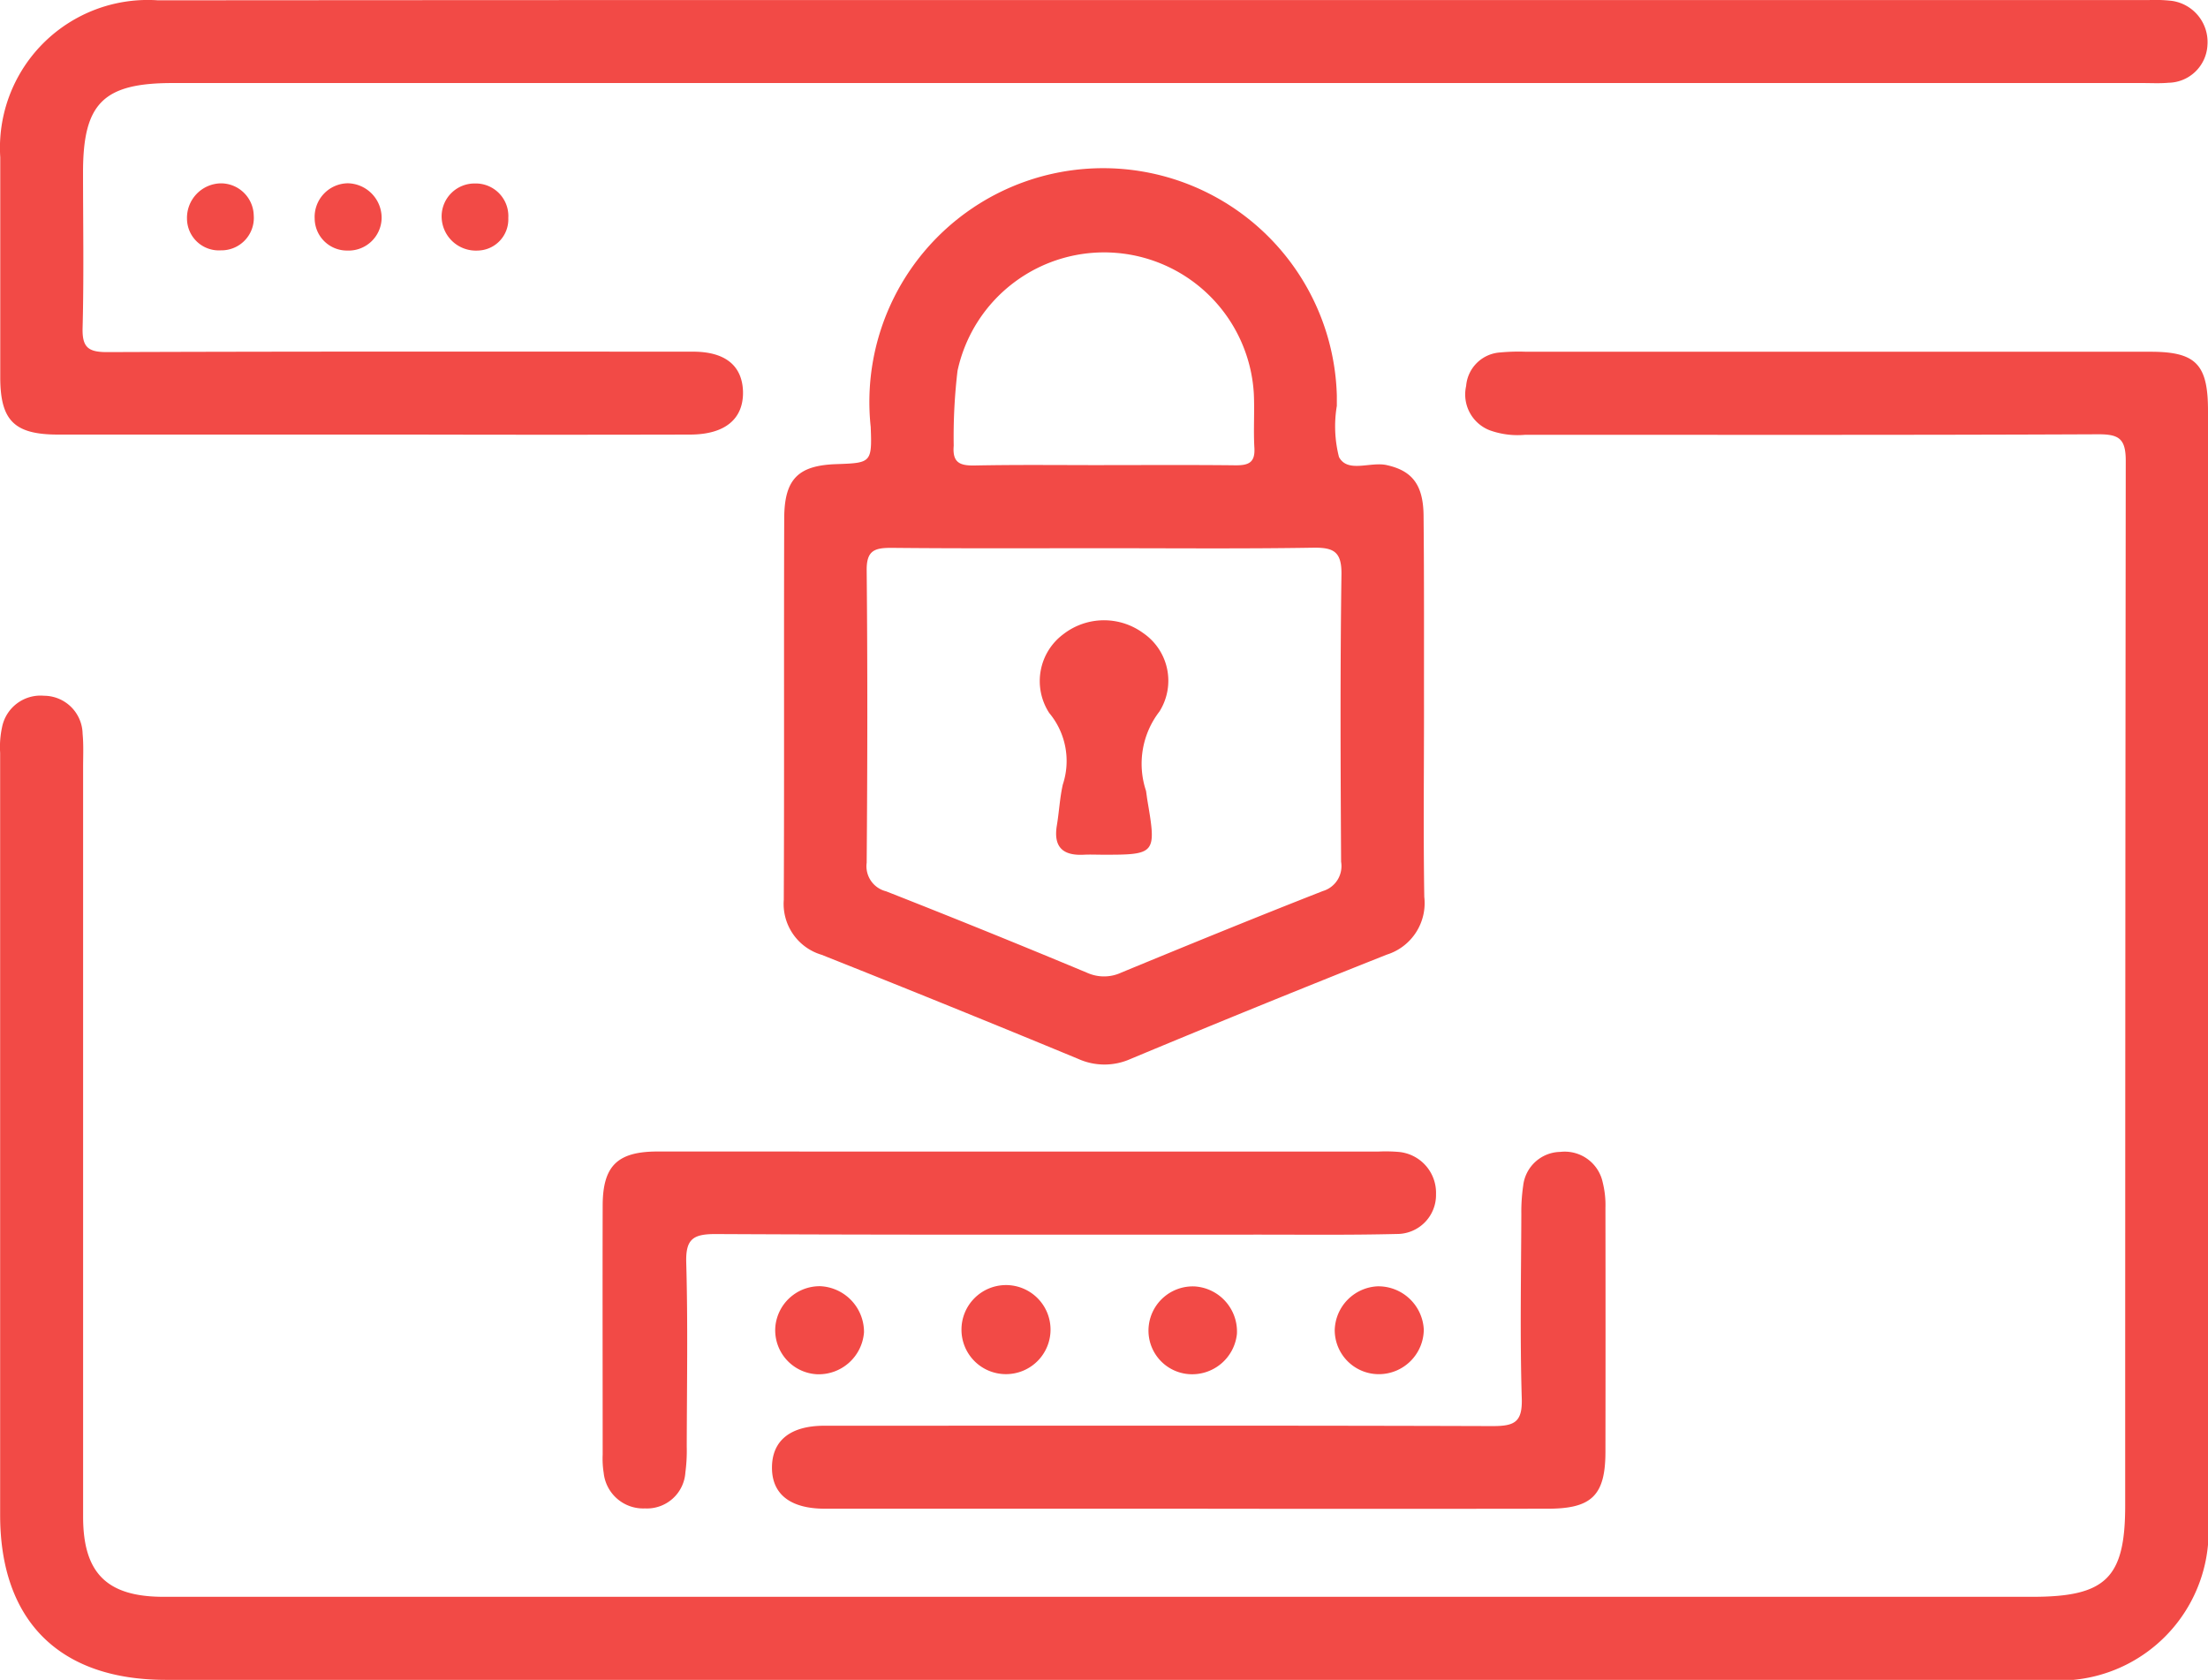
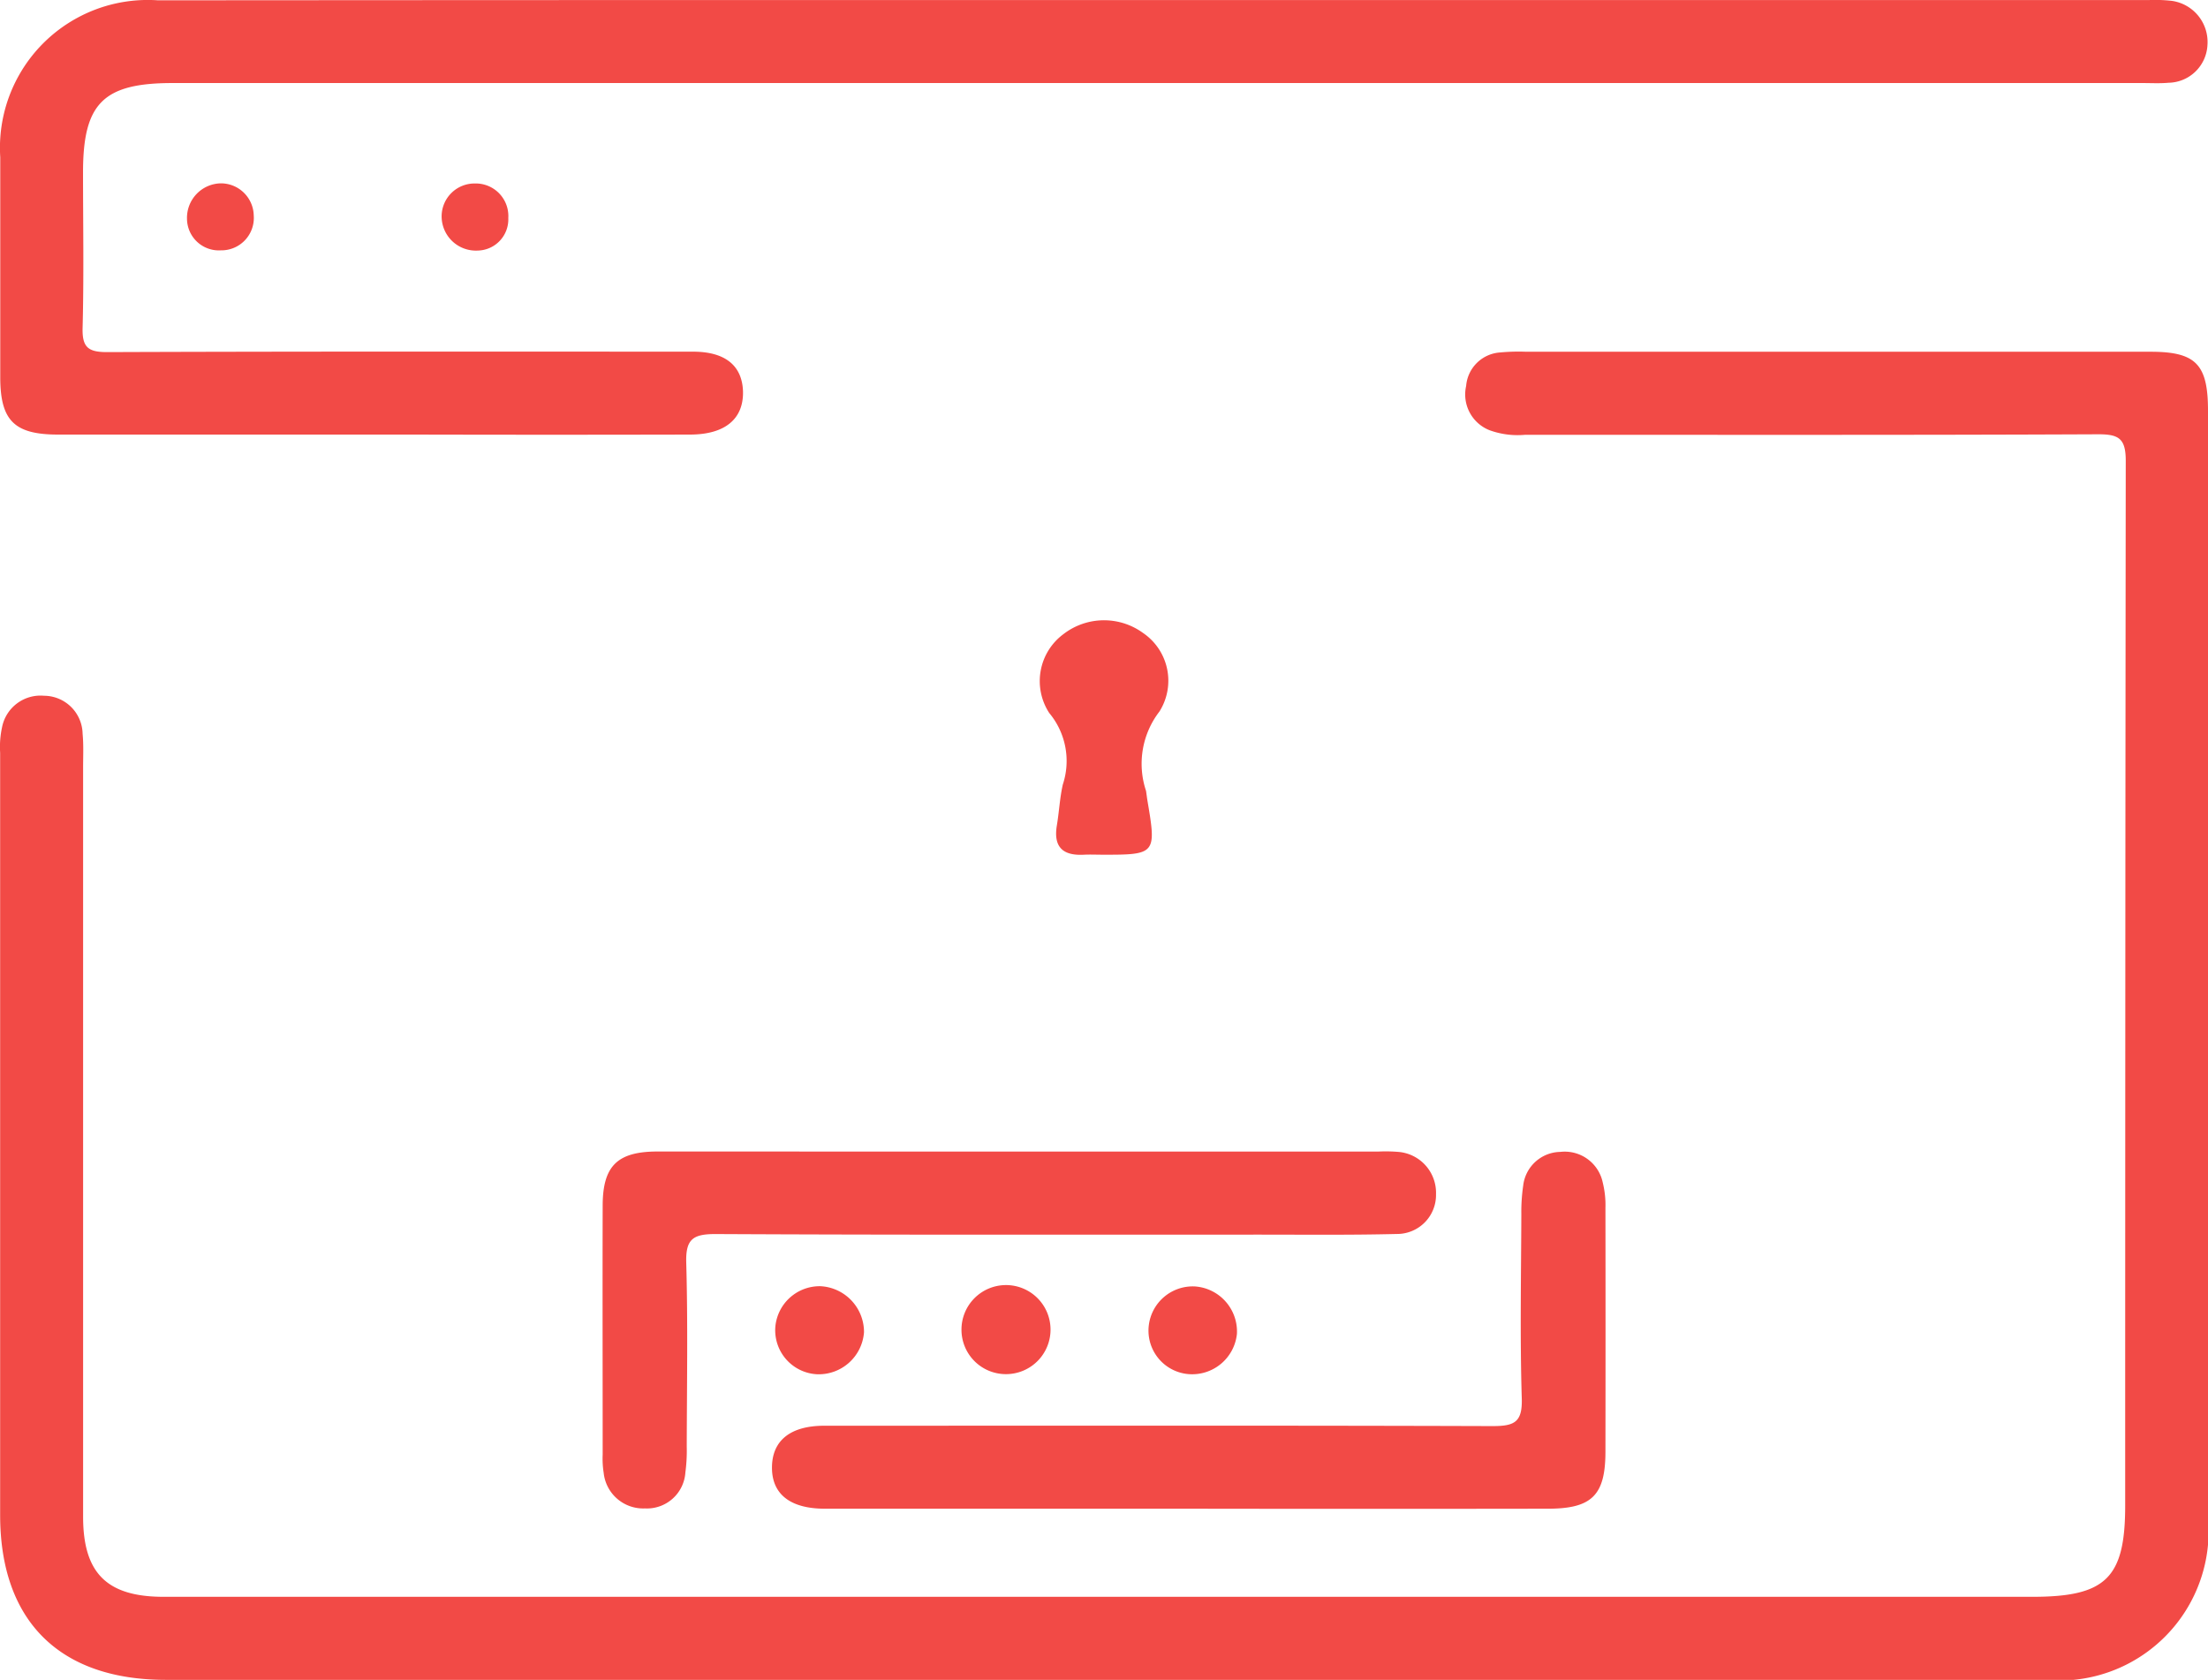
<svg xmlns="http://www.w3.org/2000/svg" width="61.931" height="47.113" viewBox="0 0 61.931 47.113">
  <defs>
    <style>.a{fill:#f24a46;}</style>
  </defs>
  <g transform="translate(-8.444 -12.166)">
    <path class="a" d="M39.337,54.373q-13.126,0-26.248,0c-2.98,0-4.642-1.658-4.642-4.622q0-10.689,0-21.377a2.628,2.628,0,0,1,.054-.721,1.1,1.1,0,0,1,1.178-.88A1.087,1.087,0,0,1,10.76,27.84c.03.313.014.631.014.946q0,10.507,0,21.013c0,1.583.669,2.245,2.257,2.245h52.42c2.06,0,2.6-.528,2.6-2.558q0-14.652.016-29.3c0-.623-.189-.748-.774-.746-5.357.024-10.711.014-16.068.014a2.313,2.313,0,0,1-1-.127,1.078,1.078,0,0,1-.659-1.242,1.024,1.024,0,0,1,.953-.94,5.518,5.518,0,0,1,.727-.02H68.76c1.274,0,1.614.35,1.614,1.652V49.82A4.189,4.189,0,0,1,65.8,54.373Z" transform="translate(0.001 4.906)" />
    <path class="a" d="M40.644,12.168H68.707a4.2,4.2,0,0,1,.653.022,1.165,1.165,0,0,1,1,1.234,1.113,1.113,0,0,1-1.093,1.063c-.241.022-.484.008-.727.008H13.285c-1.943,0-2.512.567-2.512,2.5,0,1.453.026,2.908-.012,4.361-.016.551.155.687.693.685,5.478-.02,10.954-.014,16.43-.012.9,0,1.377.39,1.4,1.115.018.768-.5,1.206-1.475,1.21q-3.888.009-7.777,0-4.98,0-9.961,0c-1.224,0-1.618-.392-1.62-1.6q0-3.087,0-6.179a4.146,4.146,0,0,1,4.425-4.4Q26.757,12.164,40.644,12.168Z" transform="translate(0 0)" />
-     <path class="a" d="M37.445,29.738c0,1.744-.02,3.49.008,5.233A1.514,1.514,0,0,1,36.4,36.59q-3.61,1.433-7.192,2.928a1.79,1.79,0,0,1-1.465-.006q-3.586-1.484-7.194-2.918a1.488,1.488,0,0,1-1.061-1.541c.016-3.561,0-7.124.012-10.685,0-1.111.384-1.5,1.467-1.535.965-.034,1-.036.959-1.043A6.557,6.557,0,1,1,35,20.908c0,.1,0,.193,0,.291a3.474,3.474,0,0,0,.06,1.433c.241.458.878.127,1.334.227.709.155,1.033.541,1.039,1.427C37.451,26.1,37.443,27.921,37.445,29.738Zm-8.989-4.547c-1.987,0-3.971.01-5.956-.01-.468,0-.691.076-.687.623.026,2.737.022,5.472,0,8.209a.724.724,0,0,0,.543.8Q25.191,35.927,28,37.1a1.15,1.15,0,0,0,.961-.01c1.877-.774,3.756-1.543,5.645-2.283a.73.73,0,0,0,.514-.822c-.016-2.687-.028-5.375.01-8.062.008-.637-.221-.754-.792-.746C32.377,25.209,30.416,25.191,28.456,25.191Zm.016-2.331c1.234,0,2.466-.008,3.7.006.36,0,.537-.082.516-.484-.03-.506.008-1.015-.016-1.523a4.206,4.206,0,0,0-8.311-.643,15.75,15.75,0,0,0-.107,2.1c-.04.474.169.563.589.555C26.051,22.847,27.261,22.861,28.472,22.861Z" transform="translate(10.94 2.35)" />
    <path class="a" d="M28.656,28.392q5.016,0,10.031,0a4.318,4.318,0,0,1,.579.01,1.151,1.151,0,0,1,1.045,1.188,1.093,1.093,0,0,1-1.1,1.113c-1.284.032-2.568.018-3.852.018-5.088,0-10.176.01-15.262-.016-.631,0-.834.147-.816.8.048,1.72.018,3.44.014,5.16a4.615,4.615,0,0,1-.038.725A1.08,1.08,0,0,1,18.122,38.4a1.114,1.114,0,0,1-1.157-1,2.512,2.512,0,0,1-.028-.506c0-2.325-.006-4.652,0-6.977,0-1.125.412-1.527,1.543-1.527Q23.568,28.391,28.656,28.392Z" transform="translate(8.411 16.071)" />
    <path class="a" d="M30.981,38.4q-5.088,0-10.176,0c-.981,0-1.5-.418-1.483-1.186.016-.735.526-1.139,1.463-1.141,6.25,0,12.5-.01,18.751.01.613,0,.838-.109.816-.782-.052-1.718-.018-3.44-.012-5.16a5.064,5.064,0,0,1,.052-.8,1.066,1.066,0,0,1,1.039-.948,1.09,1.09,0,0,1,1.192.856,2.612,2.612,0,0,1,.076.717q.006,3.416,0,6.834c0,1.224-.382,1.6-1.614,1.6Q36.031,38.408,30.981,38.4Z" transform="translate(10.775 16.079)" />
    <path class="a" d="M20.536,32.757a1.236,1.236,0,0,1-1.166-1.318,1.249,1.249,0,0,1,1.27-1.151,1.287,1.287,0,0,1,1.218,1.29A1.273,1.273,0,0,1,20.536,32.757Z" transform="translate(10.82 17.951)" />
    <path class="a" d="M21.992,31.516a1.249,1.249,0,1,1,1.254,1.238A1.246,1.246,0,0,1,21.992,31.516Z" transform="translate(13.42 17.951)" />
    <path class="a" d="M27.107,31.623a1.262,1.262,0,0,1-1.36,1.129,1.224,1.224,0,0,1-1.113-1.358,1.242,1.242,0,0,1,1.308-1.1A1.268,1.268,0,0,1,27.107,31.623Z" transform="translate(16.031 17.952)" />
-     <path class="a" d="M29.748,31.5A1.261,1.261,0,0,1,28.5,32.754a1.237,1.237,0,0,1-1.25-1.238,1.263,1.263,0,0,1,1.2-1.226A1.277,1.277,0,0,1,29.748,31.5Z" transform="translate(18.631 17.952)" />
-     <path class="a" d="M13.787,16.636a.906.906,0,0,1-.908-.9.944.944,0,0,1,.932-.987.969.969,0,0,1,.946.985A.928.928,0,0,1,13.787,16.636Z" transform="translate(4.391 2.557)" />
+     <path class="a" d="M13.787,16.636A.928.928,0,0,1,13.787,16.636Z" transform="translate(4.391 2.557)" />
    <path class="a" d="M15.685,16.633a.961.961,0,0,1-1.017-.965.923.923,0,0,1,.934-.916.914.914,0,0,1,.936.971A.875.875,0,0,1,15.685,16.633Z" transform="translate(6.163 2.56)" />
    <path class="a" d="M12.026,14.749a.922.922,0,0,1,.926.9.909.909,0,0,1-.922.979.894.894,0,0,1-.95-.884A.968.968,0,0,1,12.026,14.749Z" transform="translate(2.609 2.559)" />
    <path class="a" d="M24.857,27.478c-.169,0-.34-.008-.51,0-.587.034-.868-.205-.766-.82.064-.38.082-.77.167-1.147a2.1,2.1,0,0,0-.38-2.007,1.638,1.638,0,0,1,.4-2.214A1.861,1.861,0,0,1,26,21.26a1.62,1.62,0,0,1,.46,2.2,2.4,2.4,0,0,0-.378,2.227c.016.1.026.193.042.287C26.376,27.456,26.354,27.482,24.857,27.478Z" transform="translate(14.506 8.659)" />
  </g>
</svg>